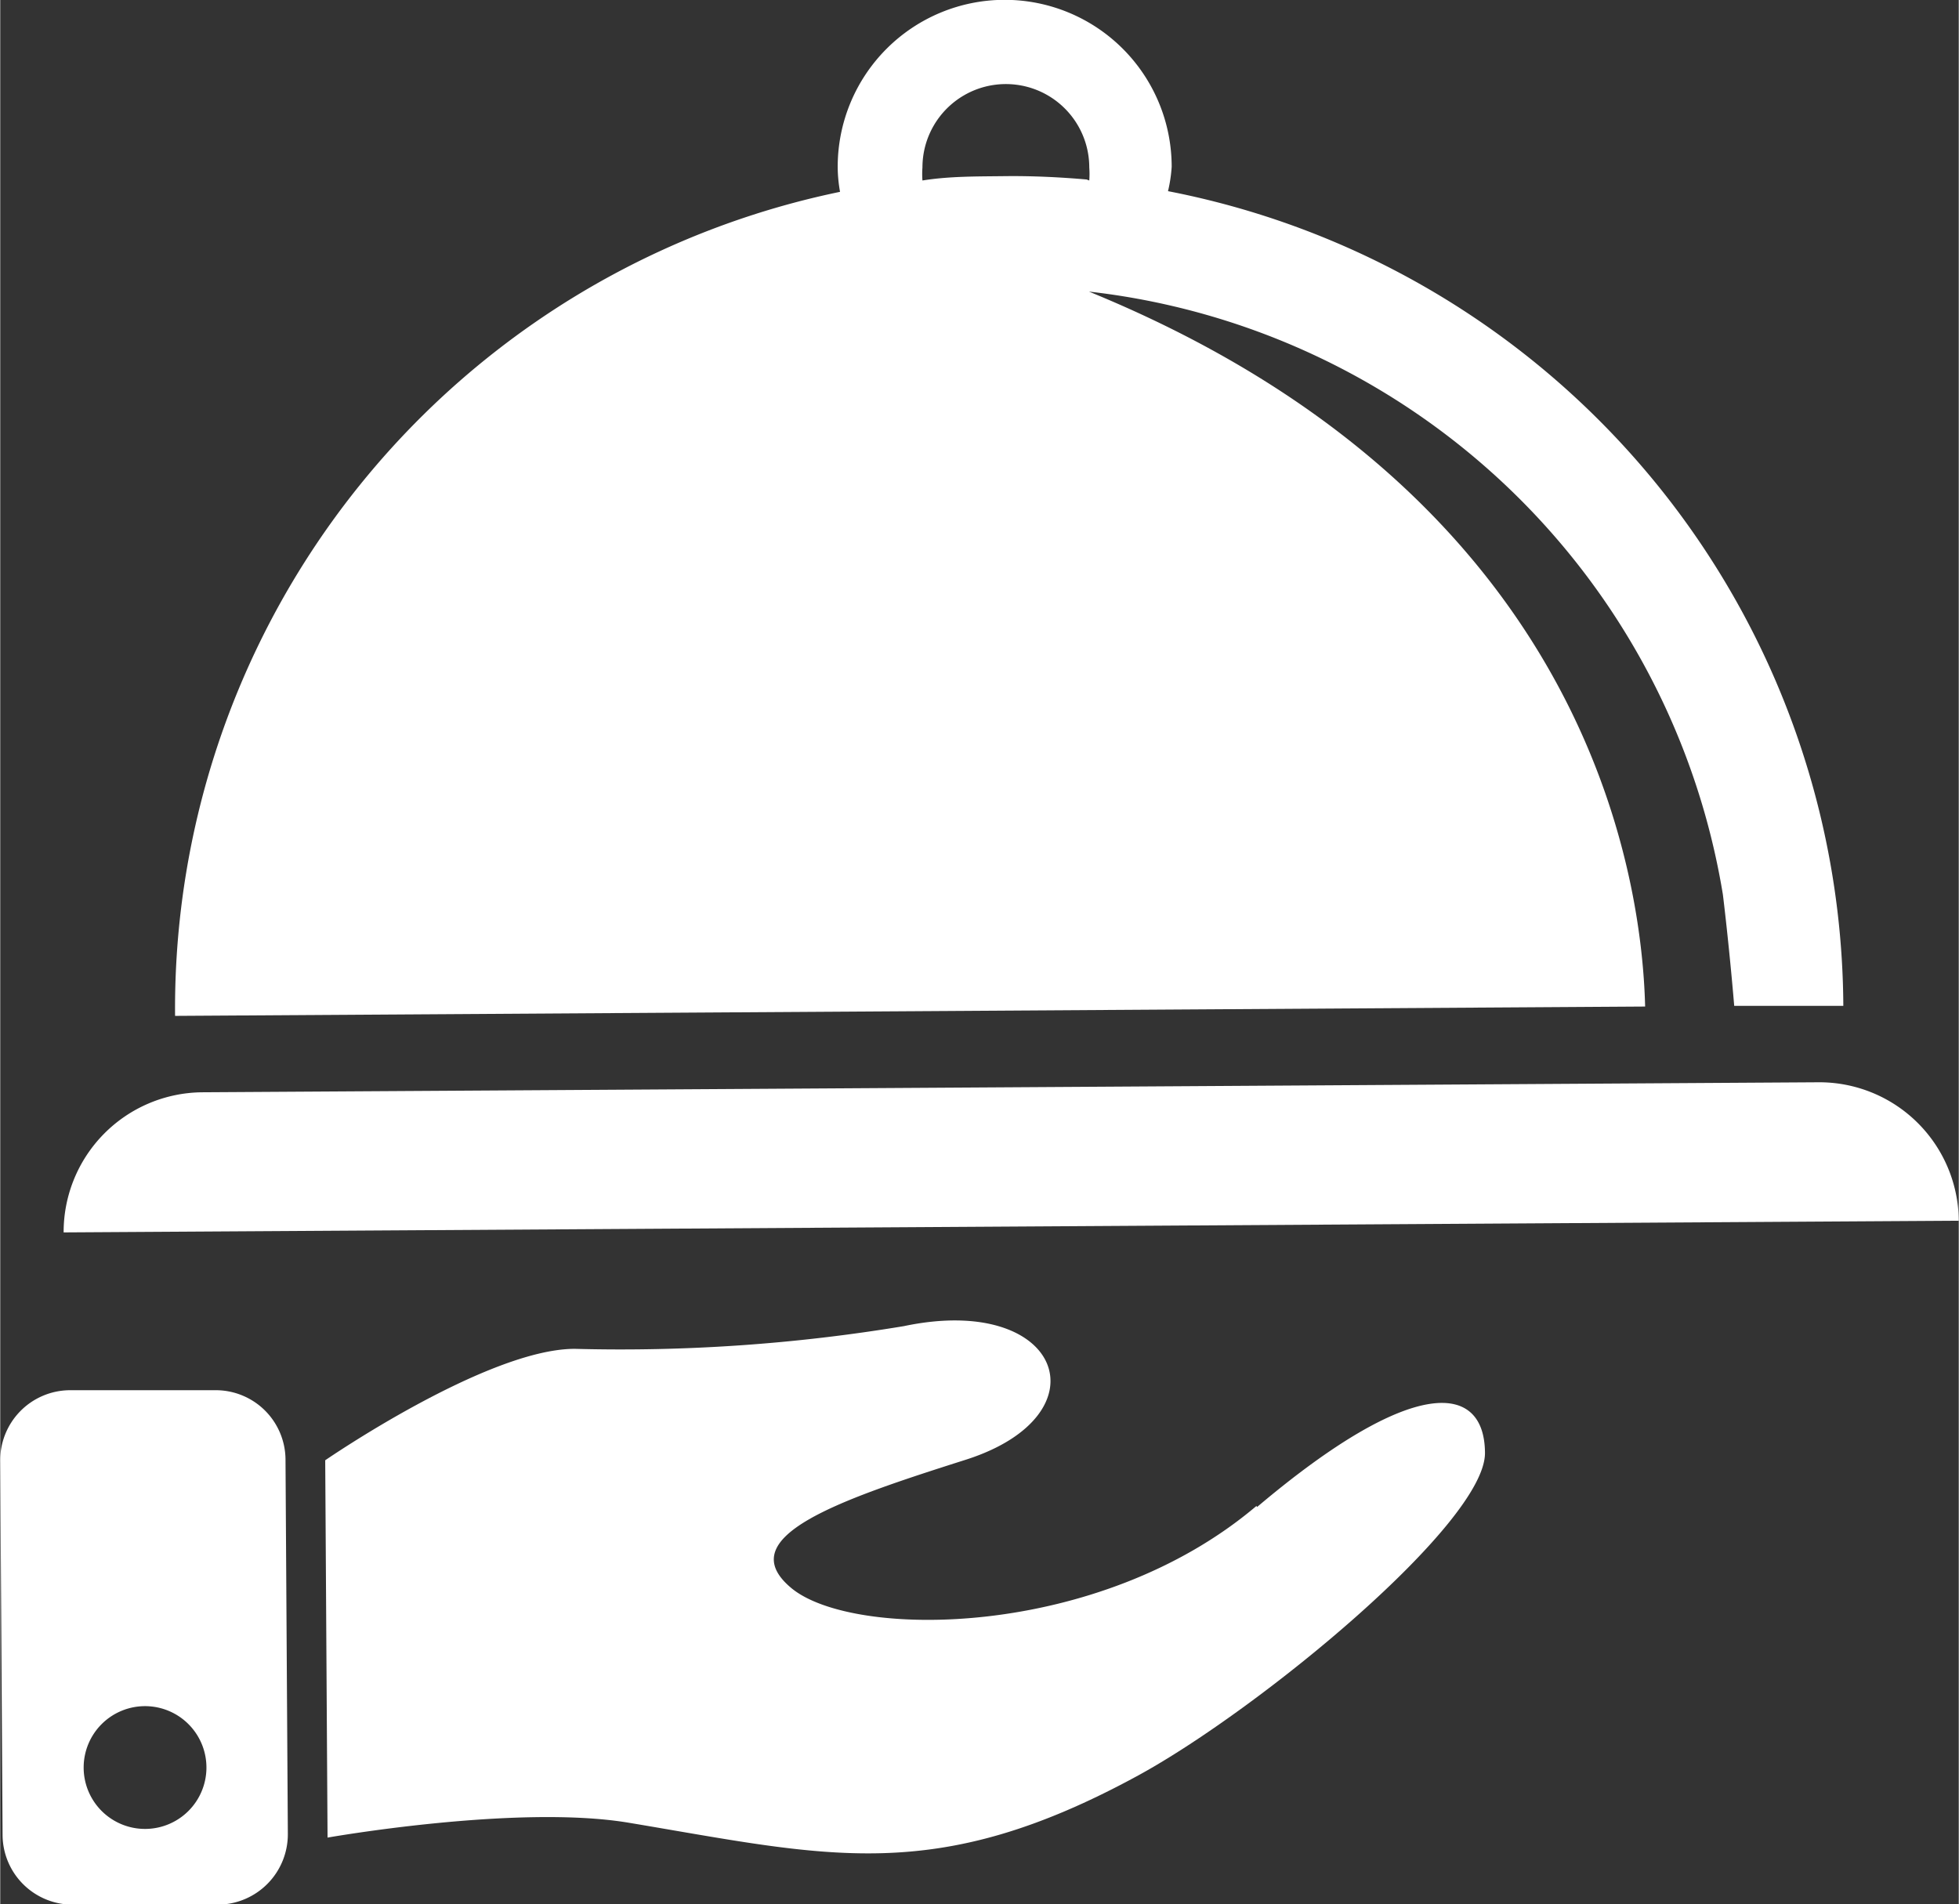
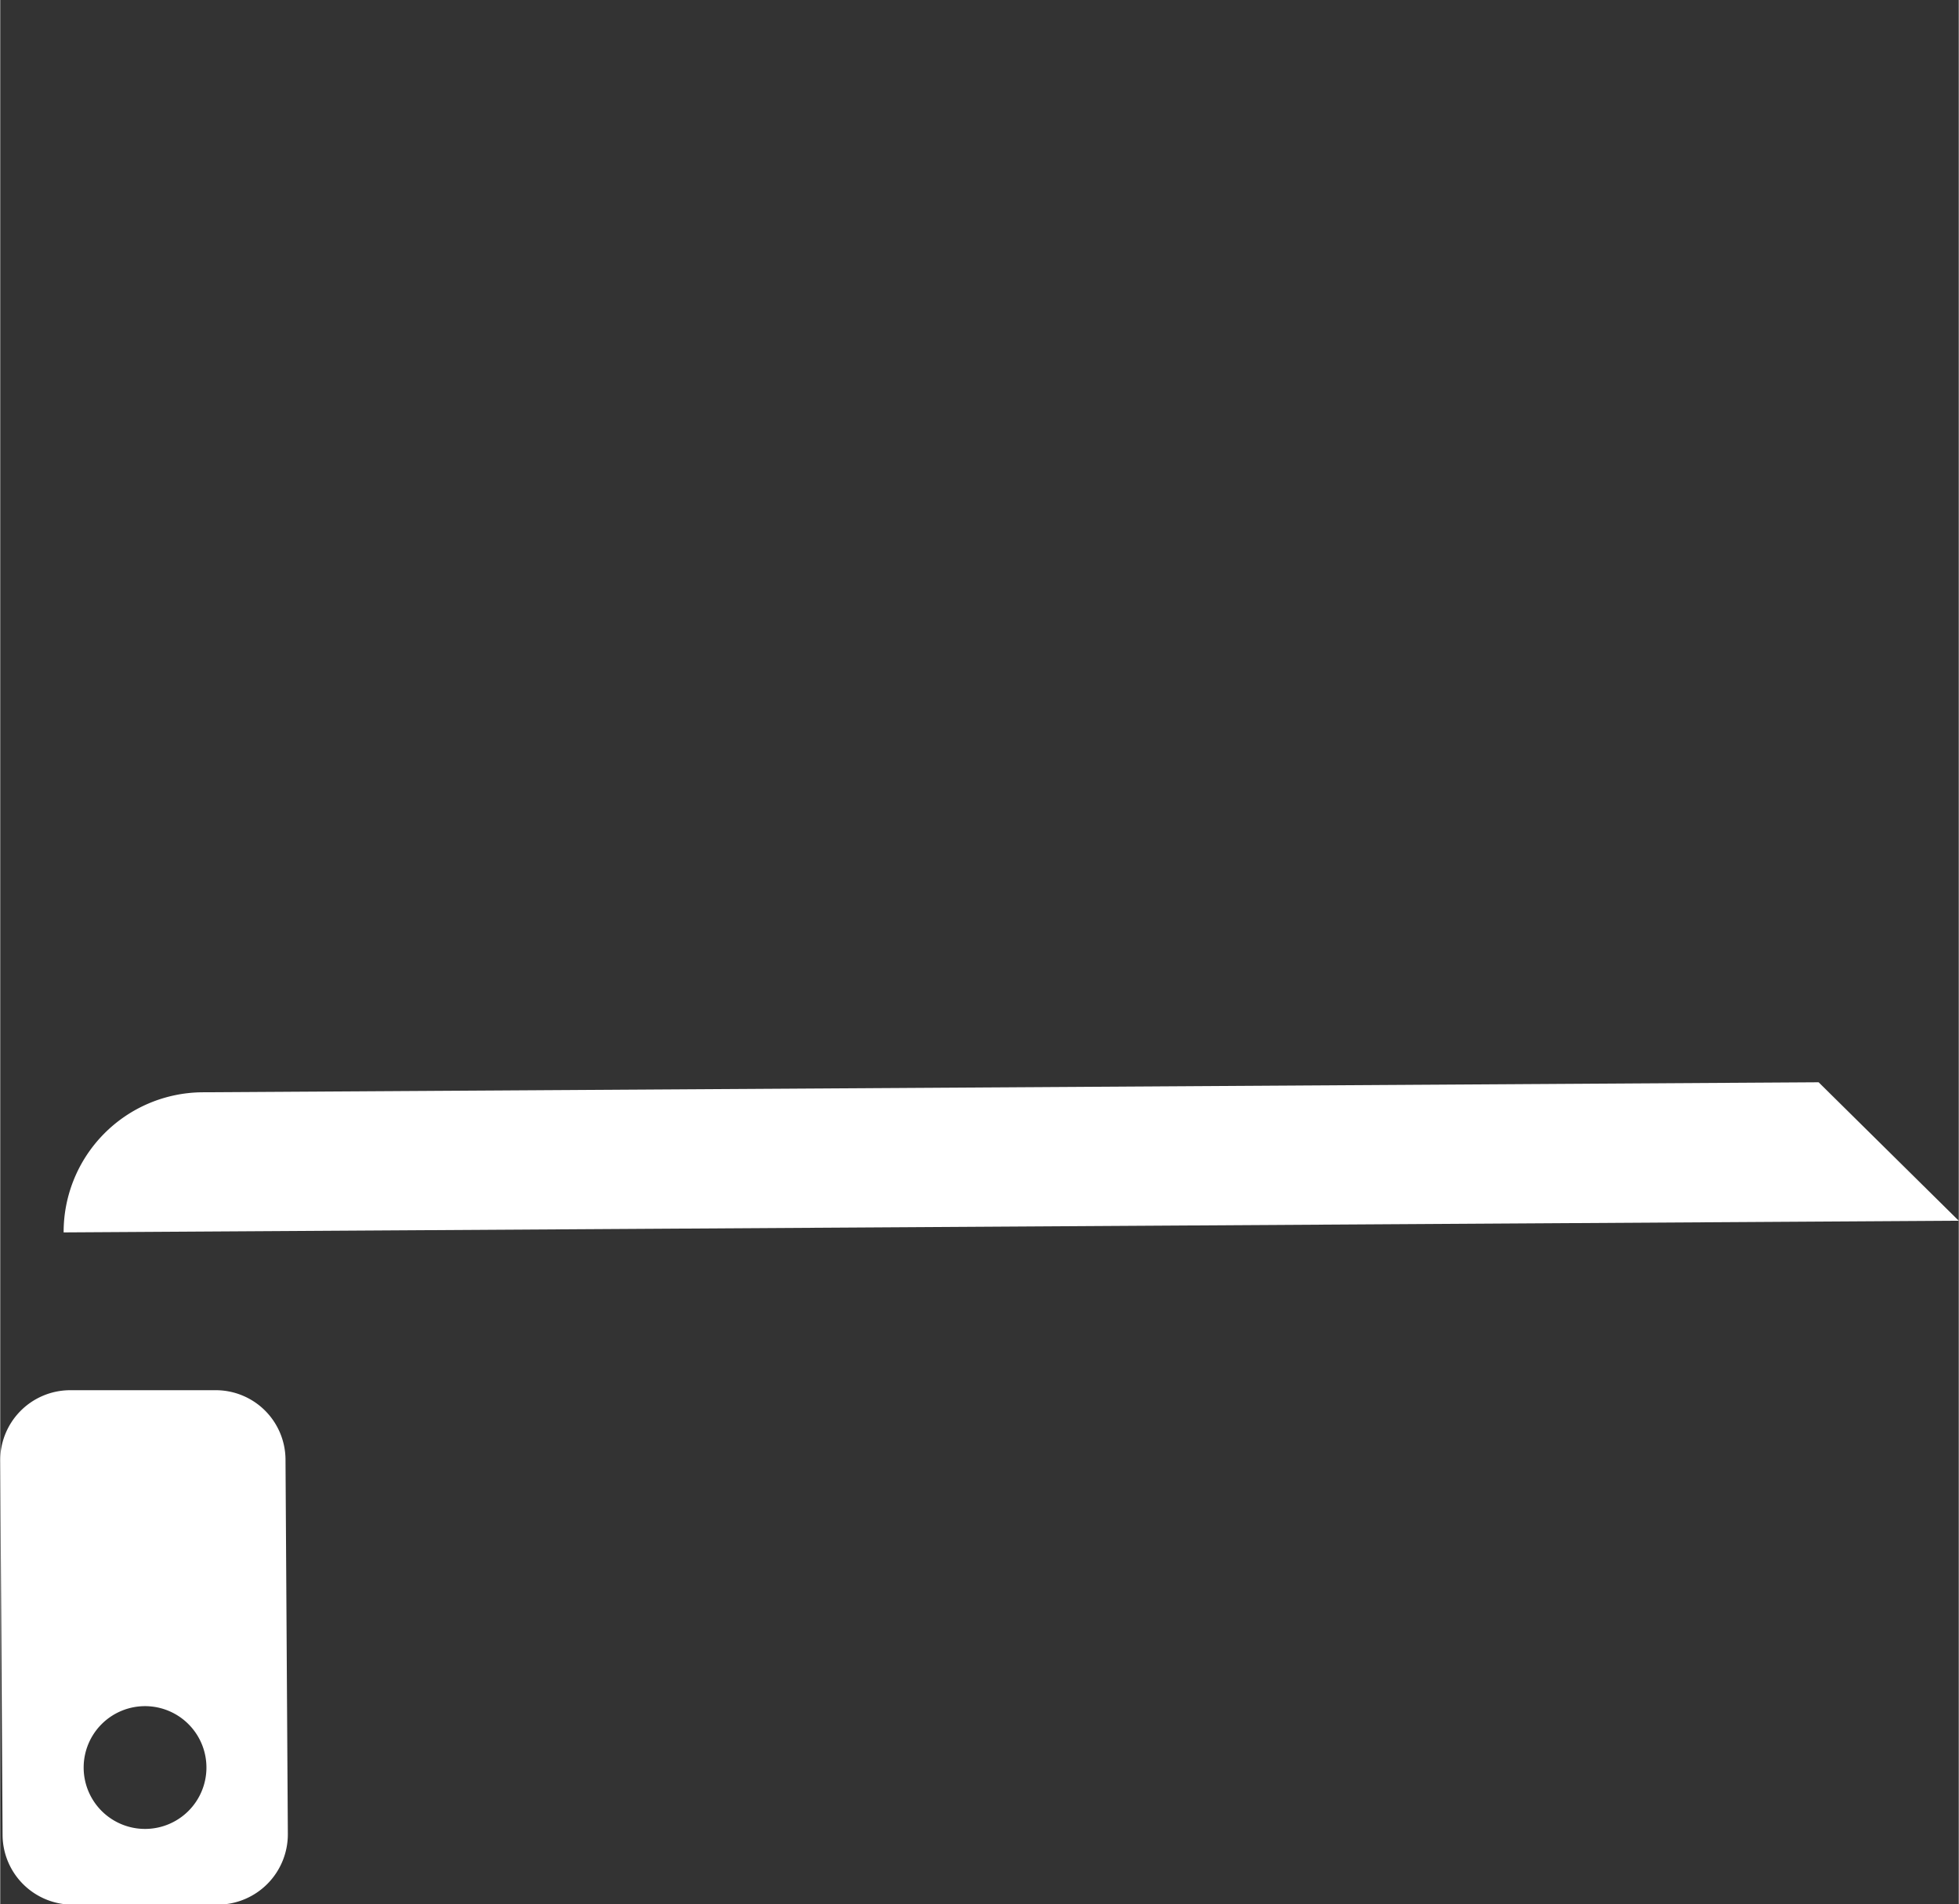
<svg xmlns="http://www.w3.org/2000/svg" id="Calque_1" data-name="Calque 1" width="20.71mm" height="20.13mm" viewBox="0 0 58.7 57.07">
  <rect x="0" y="0" width="58.7" height="57.07" fill="#333333" stroke="none" />
-   <path d="M54.5,32.44l-48.45.3a4.19,4.19,0,0,0-4.15,4.2l56.8-.35A4.18,4.18,0,0,0,54.5,32.44Z" fill="#fff" />
-   <path d="M32.63,8.74a21.73,21.73,0,0,1,19,18.07s.18,1.44.34,3.34l3.27,0A25,25,0,0,0,35,5.73,4.37,4.37,0,0,0,35.11,5,5,5,0,1,0,25.1,5a4.35,4.35,0,0,0,.07.75A25,25,0,0,0,5.24,30.45l44.06-.28c-.1-4-1.77-15.34-16.67-21.43Zm-.07-3.36c-.81-.07-1.63-.11-2.46-.1s-1.65,0-2.46.13a2.58,2.58,0,0,1,0-.39,2.5,2.5,0,0,1,5,0,2.58,2.58,0,0,1,0,.39Z" fill="#fff" />
-   <path d="M37.65,45.14c-4.72,4-12.09,4-13.94,2.46s1.5-2.66,5.24-3.85c4.21-1.35,2.87-5-1.87-4a51.86,51.86,0,0,1-9.86.68c-2.63,0-7.48,3.34-7.48,3.34l.07,11.31s5.65-1,9-.45c6,1,9.19,1.92,15.31-1.42,3.65-2,10.39-7.56,10.38-9.66s-2.12-2.36-6.83,1.62Z" fill="#fff" />
+   <path d="M54.5,32.44l-48.45.3a4.19,4.19,0,0,0-4.15,4.2l56.8-.35Z" fill="#fff" />
  <path d="M6.44,41.67l-4.35,0A2.1,2.1,0,0,0,0,43.82L.07,55a2.1,2.1,0,0,0,2.12,2.09l4.34,0a2.11,2.11,0,0,0,2.09-2.12L8.55,43.76a2.09,2.09,0,0,0-2.11-2.09ZM4.35,54.82A1.84,1.84,0,1,1,6.18,53,1.84,1.84,0,0,1,4.35,54.82Z" fill="#fff" />
</svg>